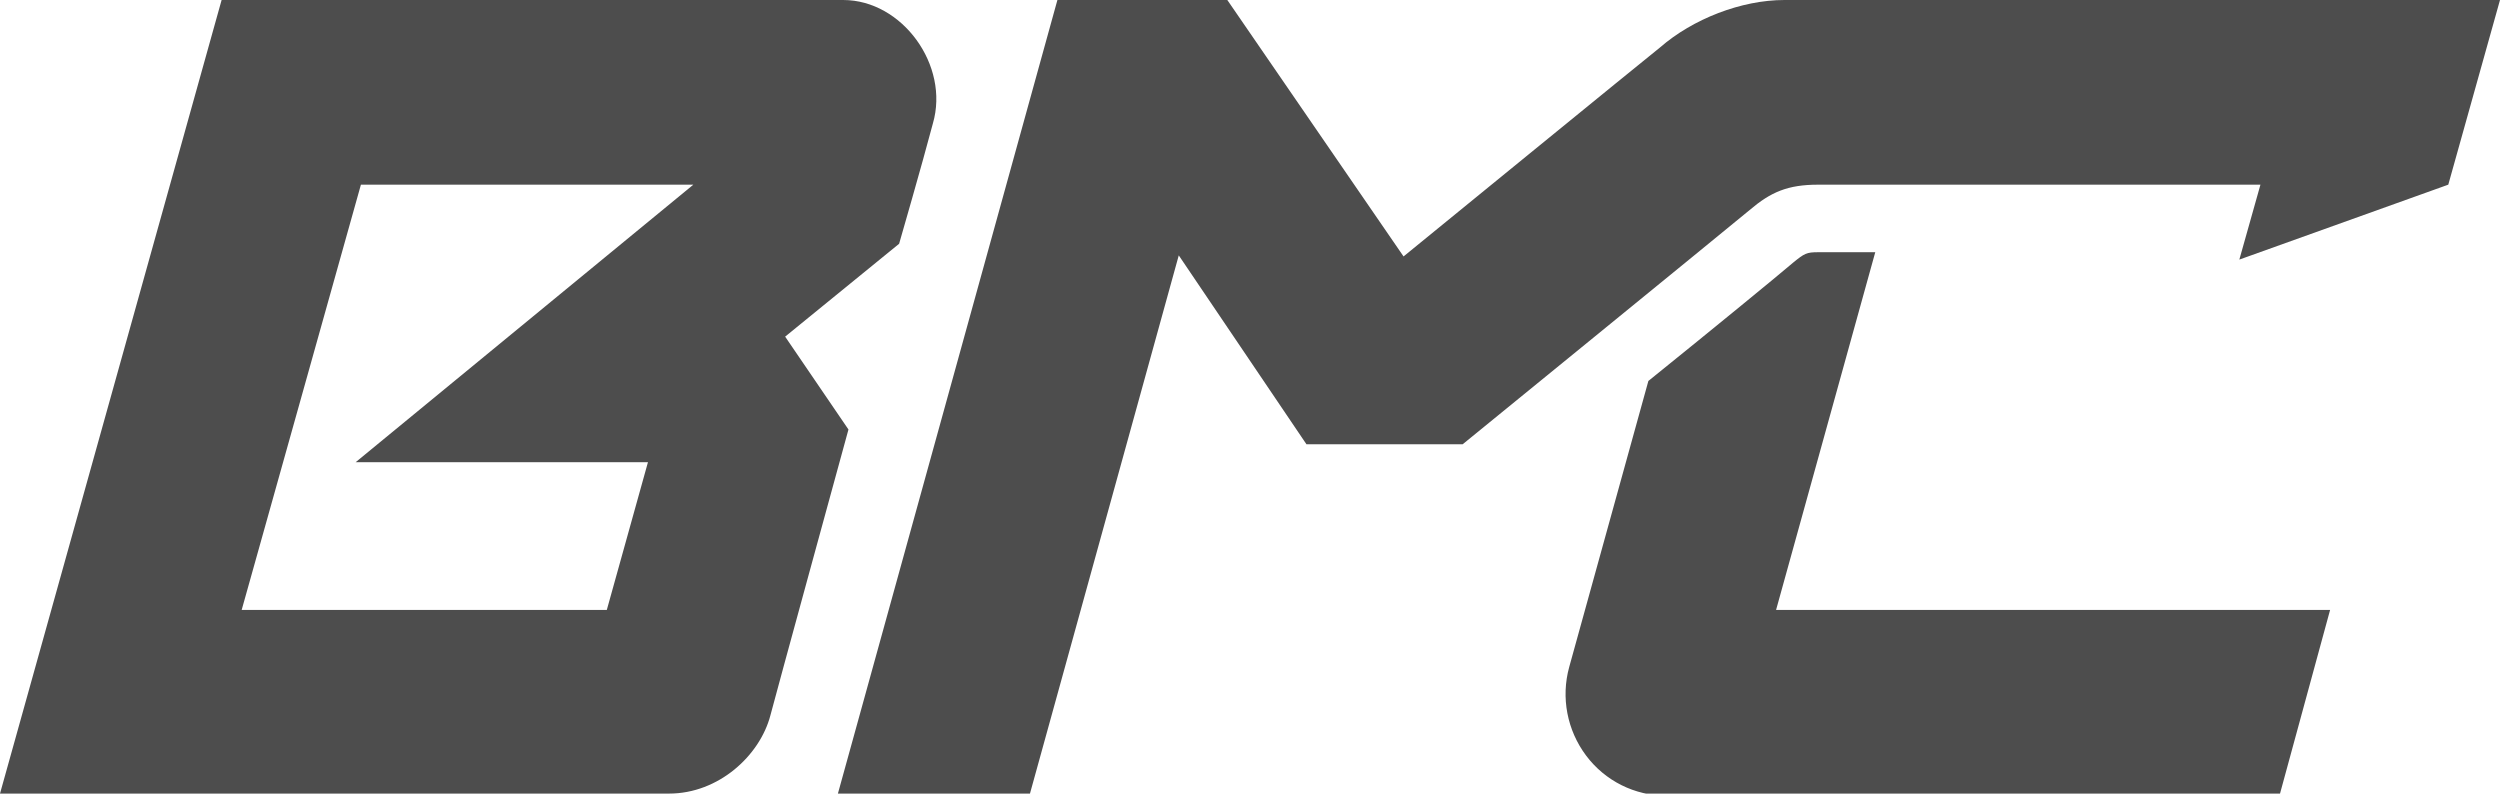
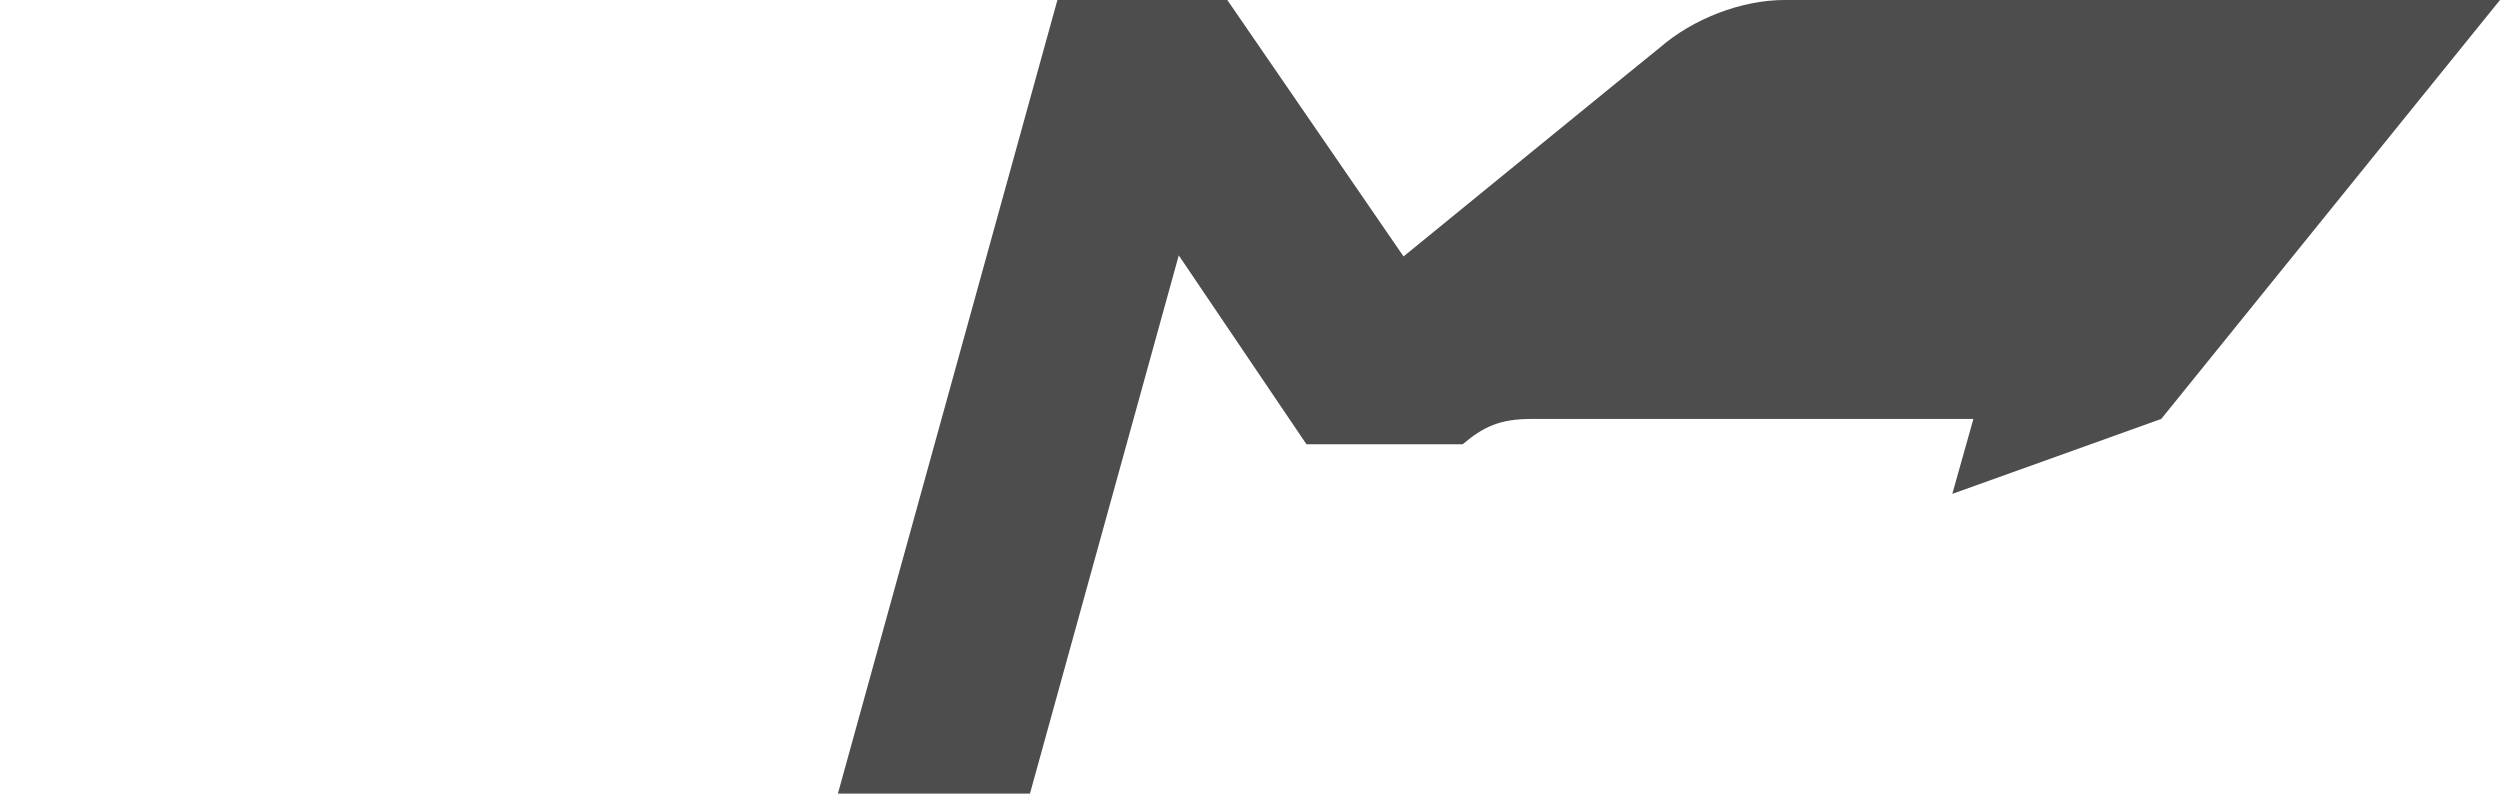
<svg xmlns="http://www.w3.org/2000/svg" version="1.1" id="Calque_1" x="0" y="0" viewBox="0 0 236.9 75.2" xml:space="preserve">
  <g fill="#4d4d4d">
-     <path d="M61.4 43.8l-3.9 14H22.9l11.3-40.3h31.5l-32 26.3h27.7zM79.9 0H21L0 75.2h63.4c4.7 0 8.6-3.6 9.6-7.4.3-1.2 7.4-27.1 7.4-27.1l-6-8.8 10.8-8.8s2.2-7.6 3.2-11.4C90 6.2 85.5 0 79.9 0zm97.8 23.9h-5.4c-1.1 0-1.3.1-2.4 1-1.4 1.2-7.5 6.2-13.7 11.2l-7.5 27.1c-.8 2.9-.2 6 1.6 8.4 1.8 2.4 4.6 3.8 7.6 3.8H216l4.8-17.6h-52.5l9.4-33.9z" />
-     <path d="M157.3 4.5c-.9.7-24.3 19.8-24.3 19.8L116.3 0h-16.1L79.4 75.2h18.2l14.1-51 12.1 17.9h14.8s24.3-19.8 27.2-22.2c2-1.7 3.6-2.4 6.5-2.4h41.9l-2 7.1 19.8-7.1L236.9 0h-67.8c-4.1 0-8.7 1.8-11.8 4.5z" />
+     <path d="M157.3 4.5c-.9.7-24.3 19.8-24.3 19.8L116.3 0h-16.1L79.4 75.2h18.2l14.1-51 12.1 17.9h14.8c2-1.7 3.6-2.4 6.5-2.4h41.9l-2 7.1 19.8-7.1L236.9 0h-67.8c-4.1 0-8.7 1.8-11.8 4.5z" />
  </g>
</svg>